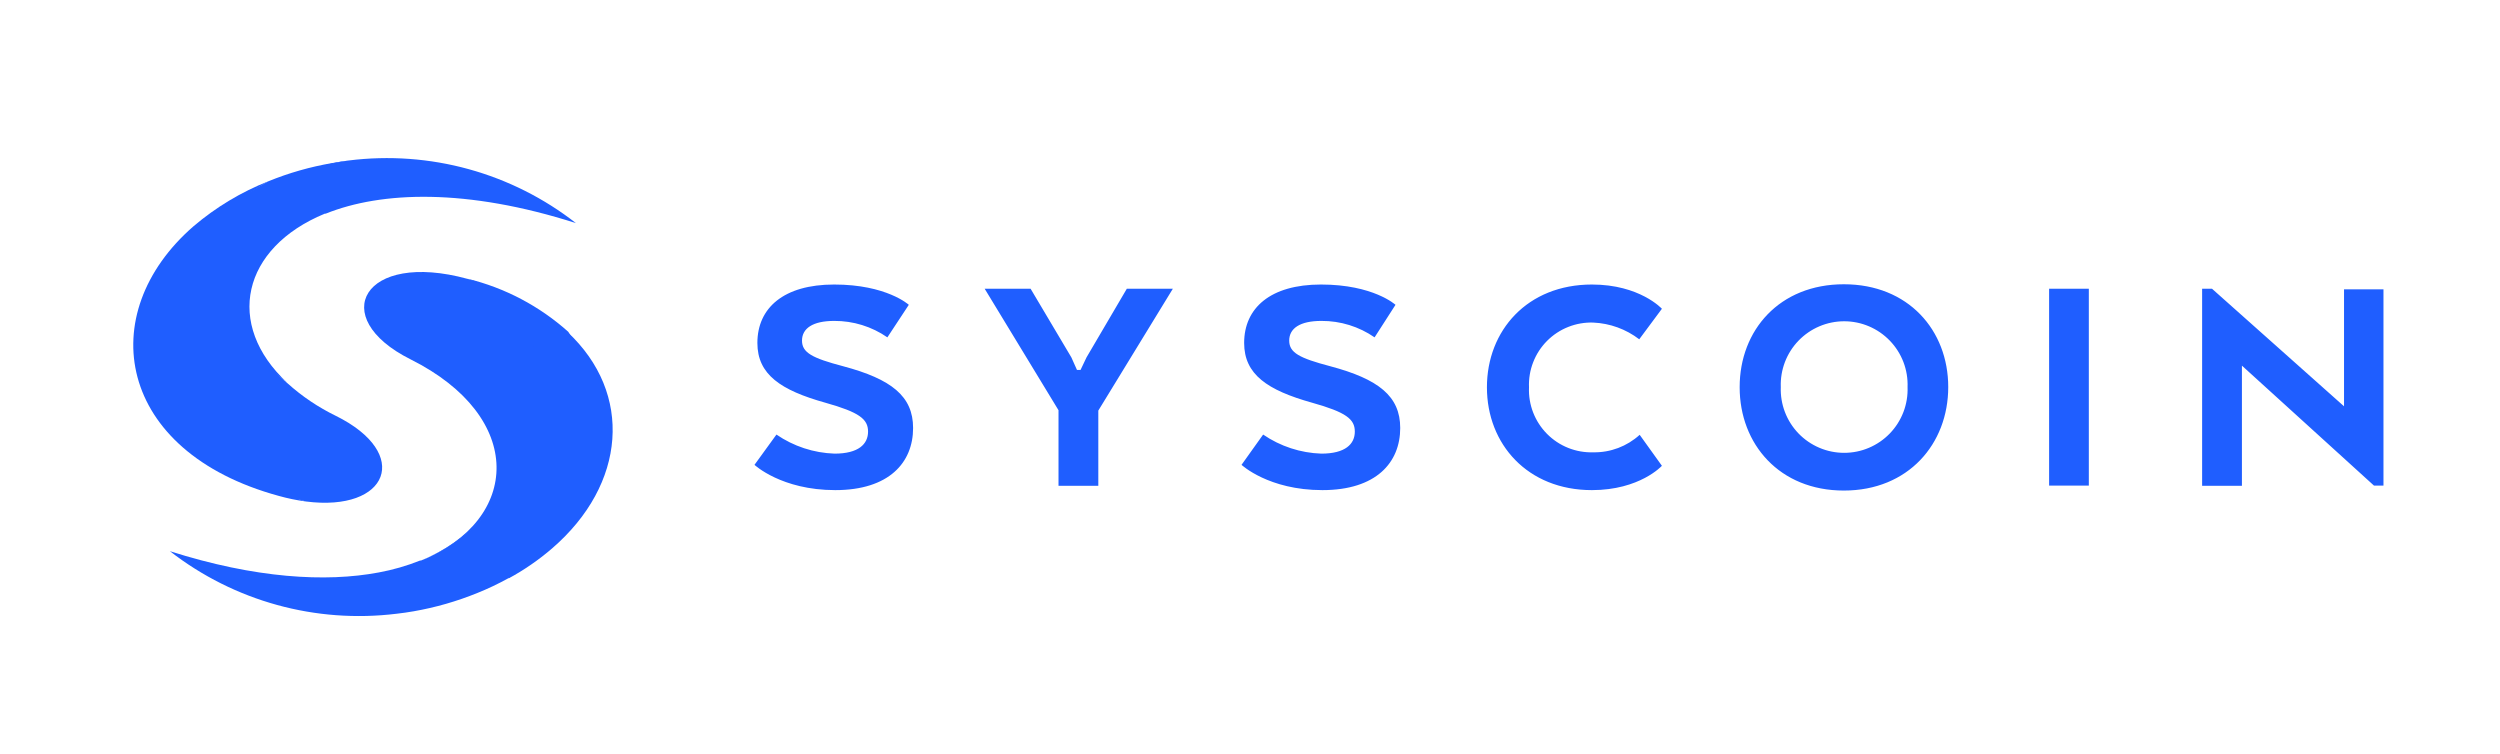
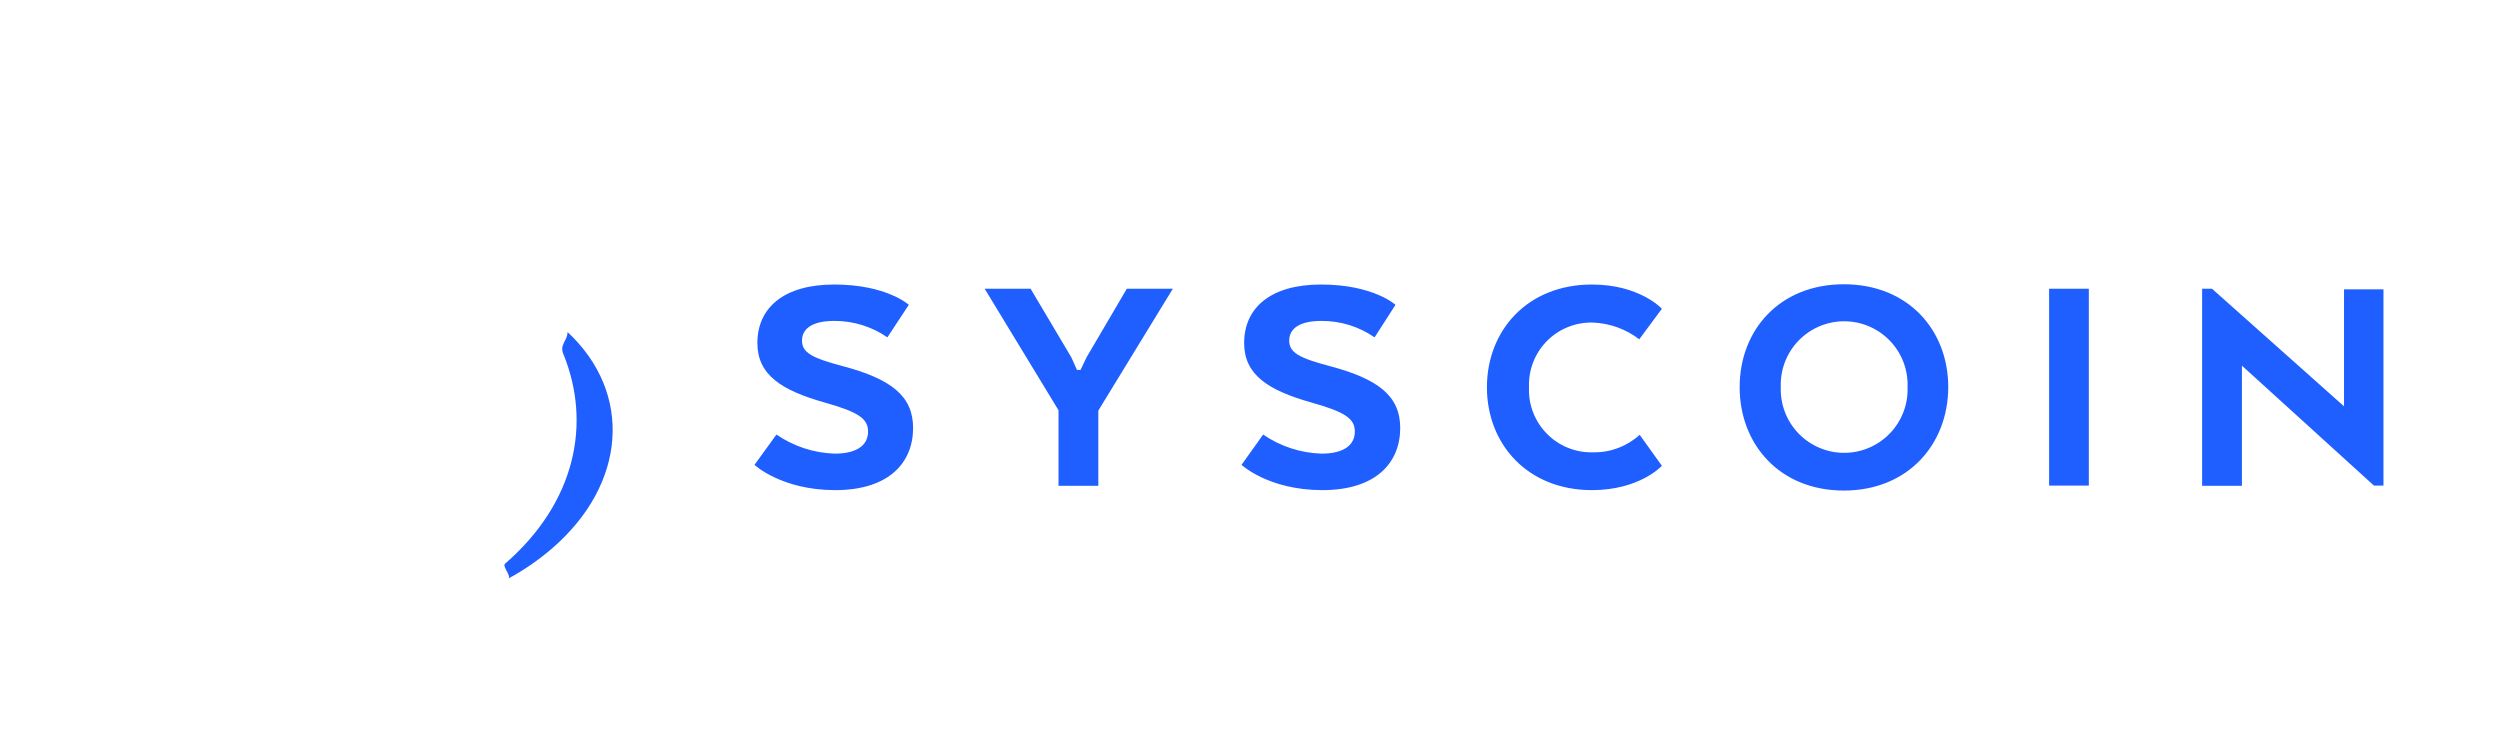
<svg xmlns="http://www.w3.org/2000/svg" width="126" height="38" viewBox="0 0 126 38" fill="none">
  <path d="M39.133 21.902C39.998 22.495 41.013 22.828 42.061 22.863C43.269 22.863 43.75 22.383 43.75 21.752C43.75 21.122 43.309 20.778 41.598 20.297C39.345 19.667 38.172 18.873 38.172 17.285C38.172 15.522 39.495 14.34 42.043 14.34C44.689 14.34 45.804 15.363 45.804 15.363L44.724 17.003C43.937 16.458 43.001 16.169 42.043 16.174C40.954 16.174 40.421 16.558 40.421 17.166C40.421 17.775 40.937 18.048 42.493 18.458C44.927 19.107 46.02 19.966 46.02 21.571C46.02 23.309 44.812 24.702 42.096 24.702C39.38 24.702 38.026 23.428 38.026 23.428L39.133 21.902ZM56.792 14.552H59.112L55.355 20.694V24.486H53.349V20.676L49.627 14.552H51.942L53.997 18.013L54.279 18.644H54.46L54.76 18.013L56.792 14.552ZM63.662 21.902C64.528 22.495 65.545 22.828 66.594 22.863C67.802 22.863 68.283 22.383 68.283 21.752C68.283 21.122 67.842 20.778 66.131 20.297C63.878 19.667 62.705 18.873 62.705 17.285C62.705 15.522 64.028 14.34 66.577 14.34C69.222 14.34 70.333 15.363 70.333 15.363L69.279 17.003C68.492 16.458 67.556 16.169 66.599 16.174C65.505 16.174 64.976 16.558 64.976 17.166C64.976 17.775 65.487 18.048 67.044 18.458C69.478 19.107 70.571 19.966 70.571 21.571C70.571 23.309 69.363 24.702 66.647 24.702C63.931 24.702 62.573 23.428 62.573 23.428L63.662 21.902ZM83.76 23.476C83.76 23.476 82.648 24.702 80.232 24.702C76.987 24.702 74.941 22.383 74.941 19.521C74.941 16.659 76.978 14.34 80.232 14.34C82.648 14.34 83.76 15.562 83.76 15.562L82.618 17.1C81.951 16.589 81.142 16.295 80.303 16.258C79.871 16.243 79.441 16.318 79.04 16.477C78.638 16.636 78.274 16.876 77.97 17.182C77.666 17.488 77.428 17.854 77.272 18.257C77.115 18.659 77.044 19.09 77.062 19.521C77.043 19.953 77.114 20.384 77.27 20.788C77.426 21.191 77.664 21.558 77.968 21.866C78.272 22.173 78.636 22.415 79.038 22.575C79.44 22.735 79.87 22.811 80.303 22.797C81.166 22.812 82.001 22.496 82.64 21.915L83.76 23.476ZM87.679 19.508C87.679 16.642 89.686 14.327 92.931 14.327C96.176 14.327 98.191 16.642 98.191 19.508C98.191 22.374 96.176 24.724 92.931 24.724C89.686 24.724 87.679 22.383 87.679 19.521V19.508ZM96.141 19.508C96.157 19.078 96.086 18.65 95.933 18.248C95.779 17.847 95.547 17.481 95.248 17.171C94.95 16.862 94.593 16.615 94.197 16.447C93.802 16.279 93.376 16.192 92.946 16.192C92.517 16.192 92.091 16.279 91.696 16.447C91.3 16.615 90.942 16.862 90.644 17.171C90.346 17.481 90.113 17.847 89.96 18.248C89.807 18.65 89.736 19.078 89.752 19.508C89.736 19.937 89.807 20.366 89.96 20.767C90.113 21.169 90.346 21.535 90.644 21.845C90.942 22.154 91.3 22.4 91.696 22.568C92.091 22.737 92.517 22.823 92.946 22.823C93.376 22.823 93.802 22.737 94.197 22.568C94.593 22.4 94.95 22.154 95.248 21.845C95.547 21.535 95.779 21.169 95.933 20.767C96.086 20.366 96.157 19.937 96.141 19.508ZM105.277 24.473H103.275V14.552H105.277V24.473ZM120.127 24.473H119.647L112.993 18.428V24.486H110.987V14.552H111.485L118.139 20.478V14.583H120.127V24.473Z" fill="#1F5EFF" />
  <path fill-rule="evenodd" clip-rule="evenodd" d="M27.832 27.634C27.154 28.219 26.415 28.729 25.628 29.155C25.777 29.036 25.306 28.542 25.451 28.414C29.014 25.328 29.825 21.329 28.388 17.832C28.194 17.36 28.604 17.171 28.604 16.734C31.919 19.825 31.567 24.406 27.832 27.634Z" fill="#1F5EFF" />
-   <path fill-rule="evenodd" clip-rule="evenodd" d="M28.639 16.721C27.189 15.425 25.444 14.506 23.555 14.045C24.278 14.234 24.331 15.068 24.829 15.491C25.892 16.373 26.179 17.541 26.289 19.067C26.452 21.333 26.439 23.573 24.785 25.571C23.913 26.667 22.795 27.543 21.522 28.128L21.218 28.251C21.204 28.254 21.189 28.254 21.174 28.251C20.502 28.519 19.805 28.72 19.093 28.851C16.412 29.358 12.858 29.146 8.563 27.78C11.806 30.302 15.916 31.435 19.992 30.932C20.283 30.901 20.566 30.857 20.848 30.809C21.948 30.617 23.024 30.308 24.058 29.887C24.598 29.67 25.123 29.42 25.632 29.138C25.782 29.019 25.932 28.895 26.073 28.767C30.147 25.271 31.064 20.5 28.639 16.721Z" fill="#1F5EFF" />
-   <path fill-rule="evenodd" clip-rule="evenodd" d="M21.219 28.251C26.255 26.21 26.51 21.02 20.69 18.11C16.448 15.989 18.322 12.62 23.556 14.053C29.407 15.583 27.679 25.769 21.219 28.251Z" fill="#1F5EFF" />
-   <path fill-rule="evenodd" clip-rule="evenodd" d="M29.027 11.245C23.507 9.481 19.225 9.64 16.416 10.768H16.372C12.197 12.488 11.306 16.346 14.481 19.296C13.643 18.604 12.691 17.863 12.276 16.928C11.753 15.689 11.588 14.328 11.8 12.999C11.96 12.118 12.321 11.286 12.857 10.569C13.392 9.851 14.087 9.267 14.886 8.863C15.741 8.467 16.651 8.206 17.585 8.087C19.606 7.835 21.657 7.983 23.621 8.525C25.584 9.067 27.422 9.991 29.027 11.245Z" fill="#1F5EFF" />
-   <path fill-rule="evenodd" clip-rule="evenodd" d="M15.416 25.275C15.055 25.156 14.644 25.103 14.309 24.966C10.046 23.251 7.77 20.063 7.85 16.915C7.911 14.679 9.221 12.413 11.377 10.548C12.05 10.016 12.769 9.544 13.524 9.137C14.558 8.715 15.634 8.408 16.734 8.22C17.021 8.167 17.312 8.127 17.616 8.092C17.283 8.14 16.953 8.21 16.629 8.299C11.108 9.798 10.782 16.236 14.495 19.322C15.224 19.978 16.042 20.528 16.924 20.958C20.778 22.863 19.578 25.813 15.416 25.275Z" fill="#1F5EFF" />
-   <path fill-rule="evenodd" clip-rule="evenodd" d="M15.416 25.275C14.954 25.213 14.497 25.119 14.049 24.993C5.874 22.762 4.675 15.817 9.754 11.403C10.877 10.447 12.149 9.682 13.52 9.137C12.801 9.558 12.122 10.043 11.491 10.588C6.081 15.288 7.157 22.599 15.416 25.275Z" fill="#1F5EFF" />
</svg>